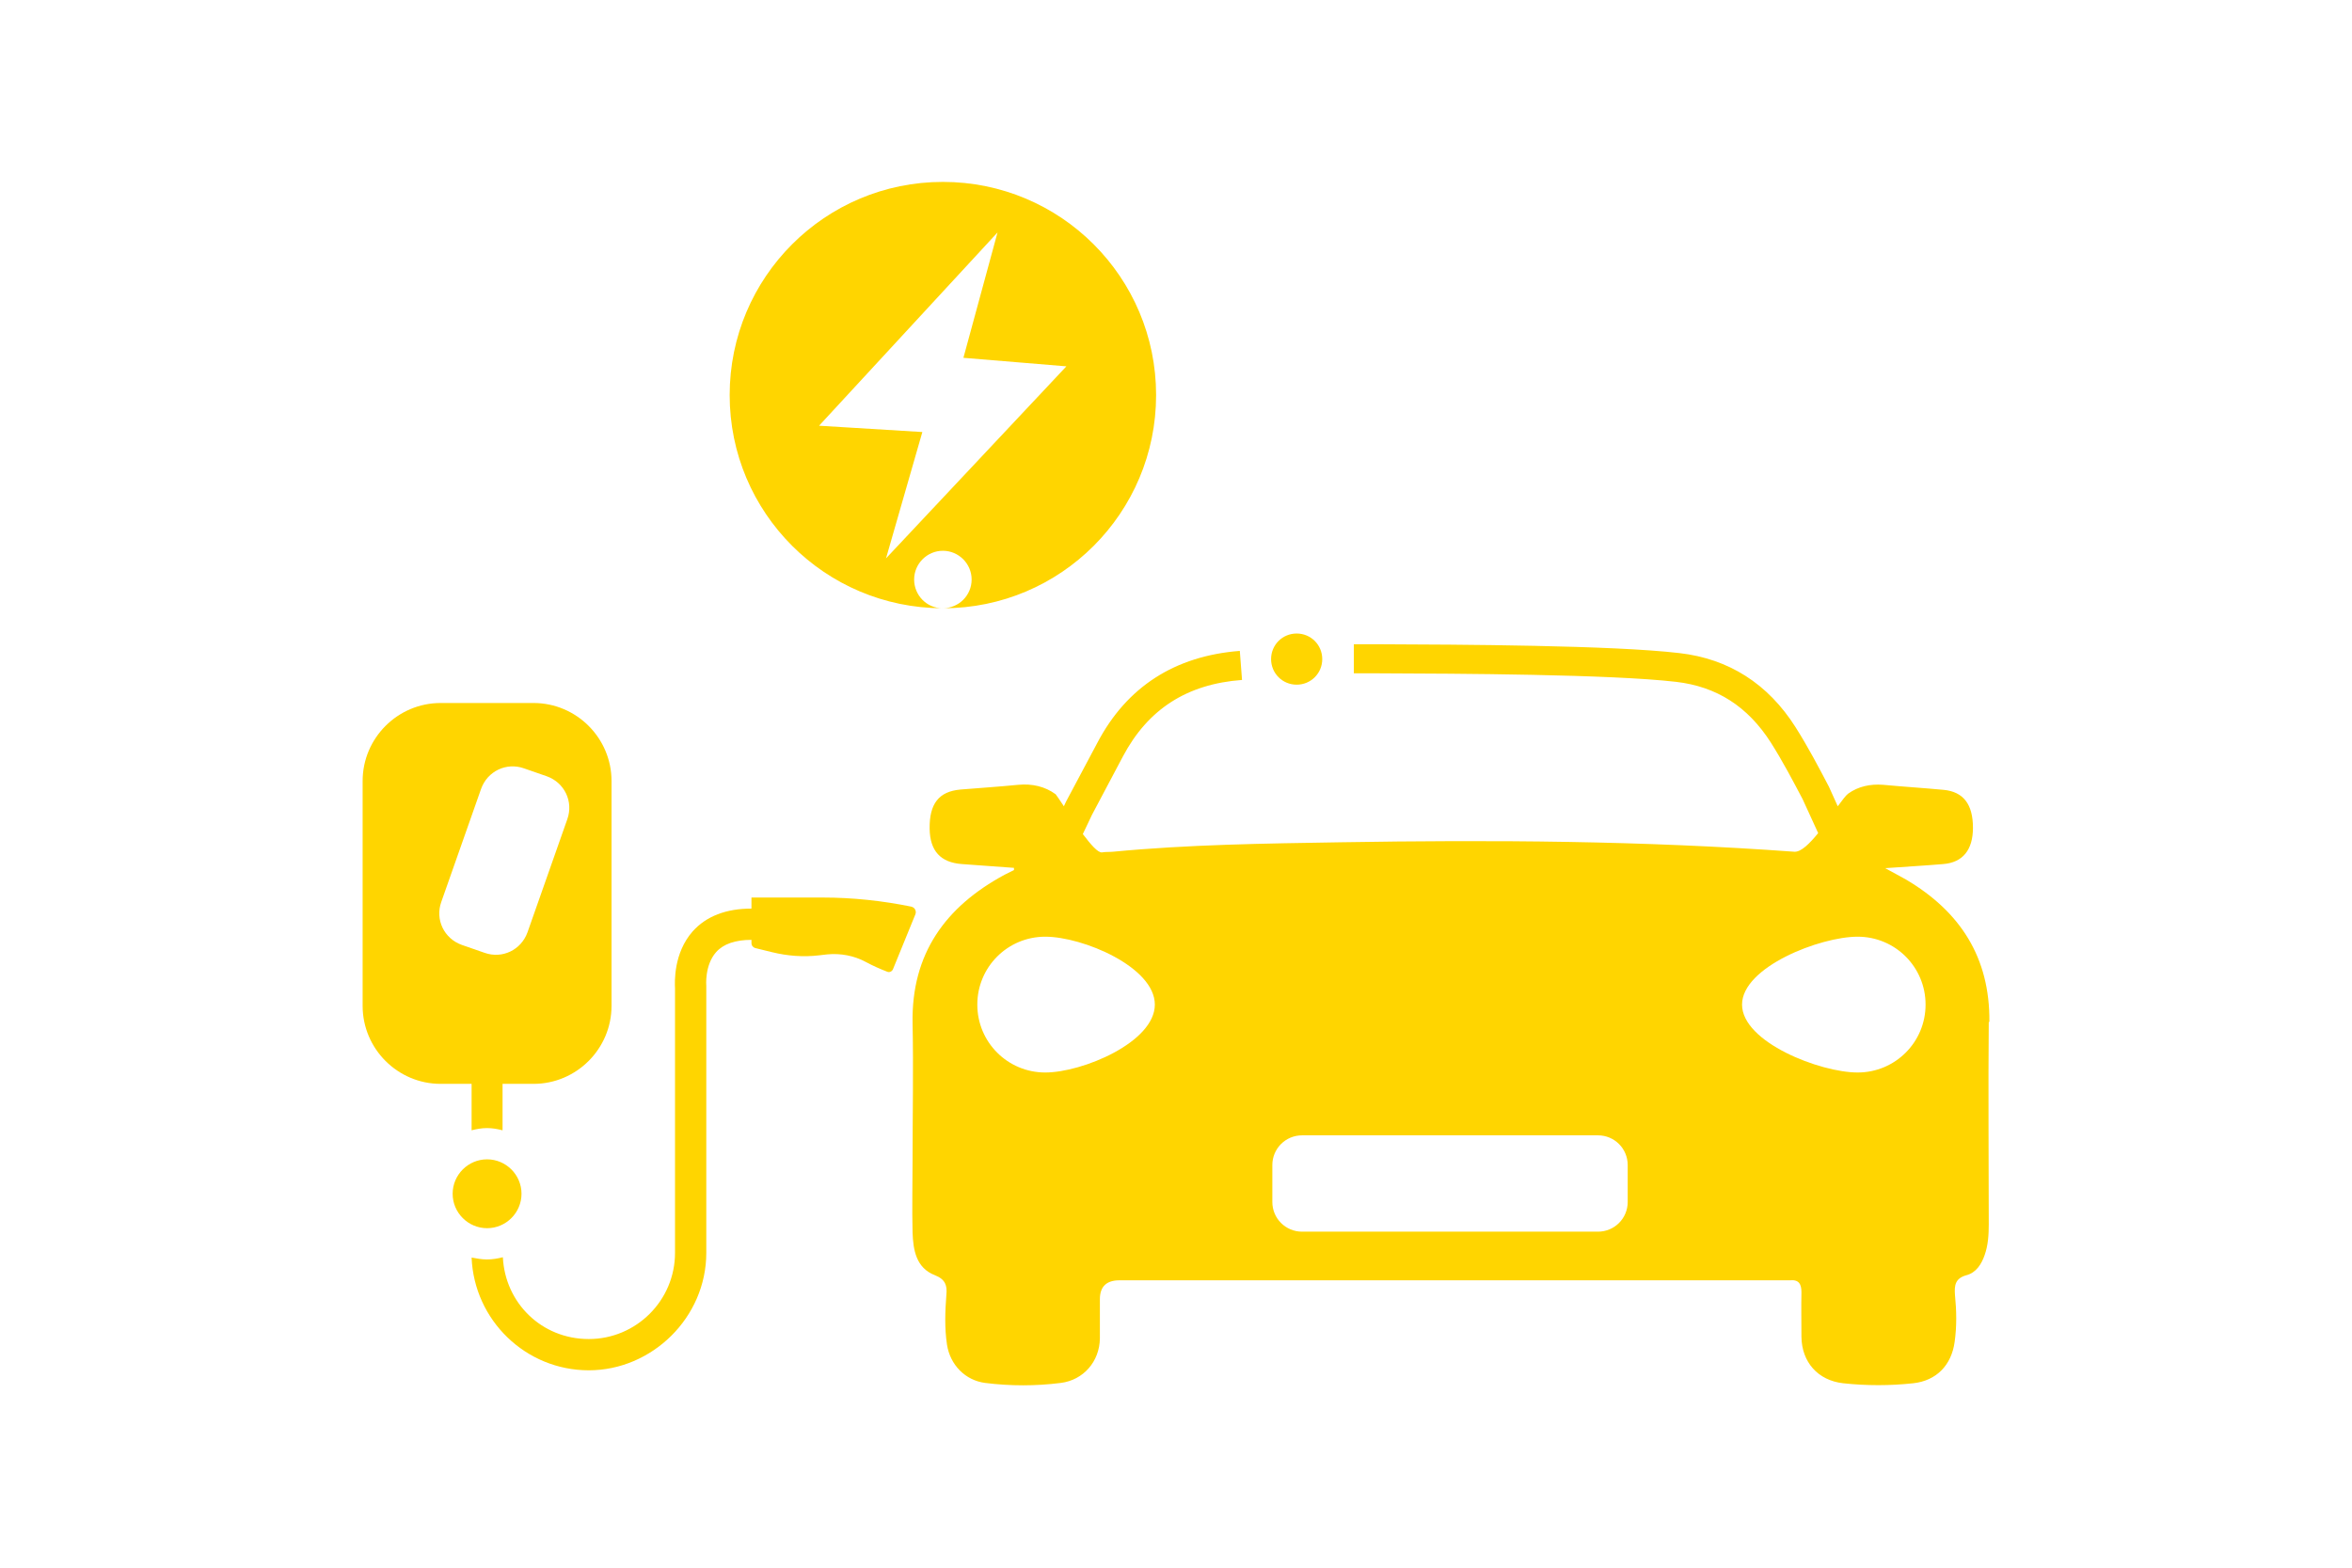
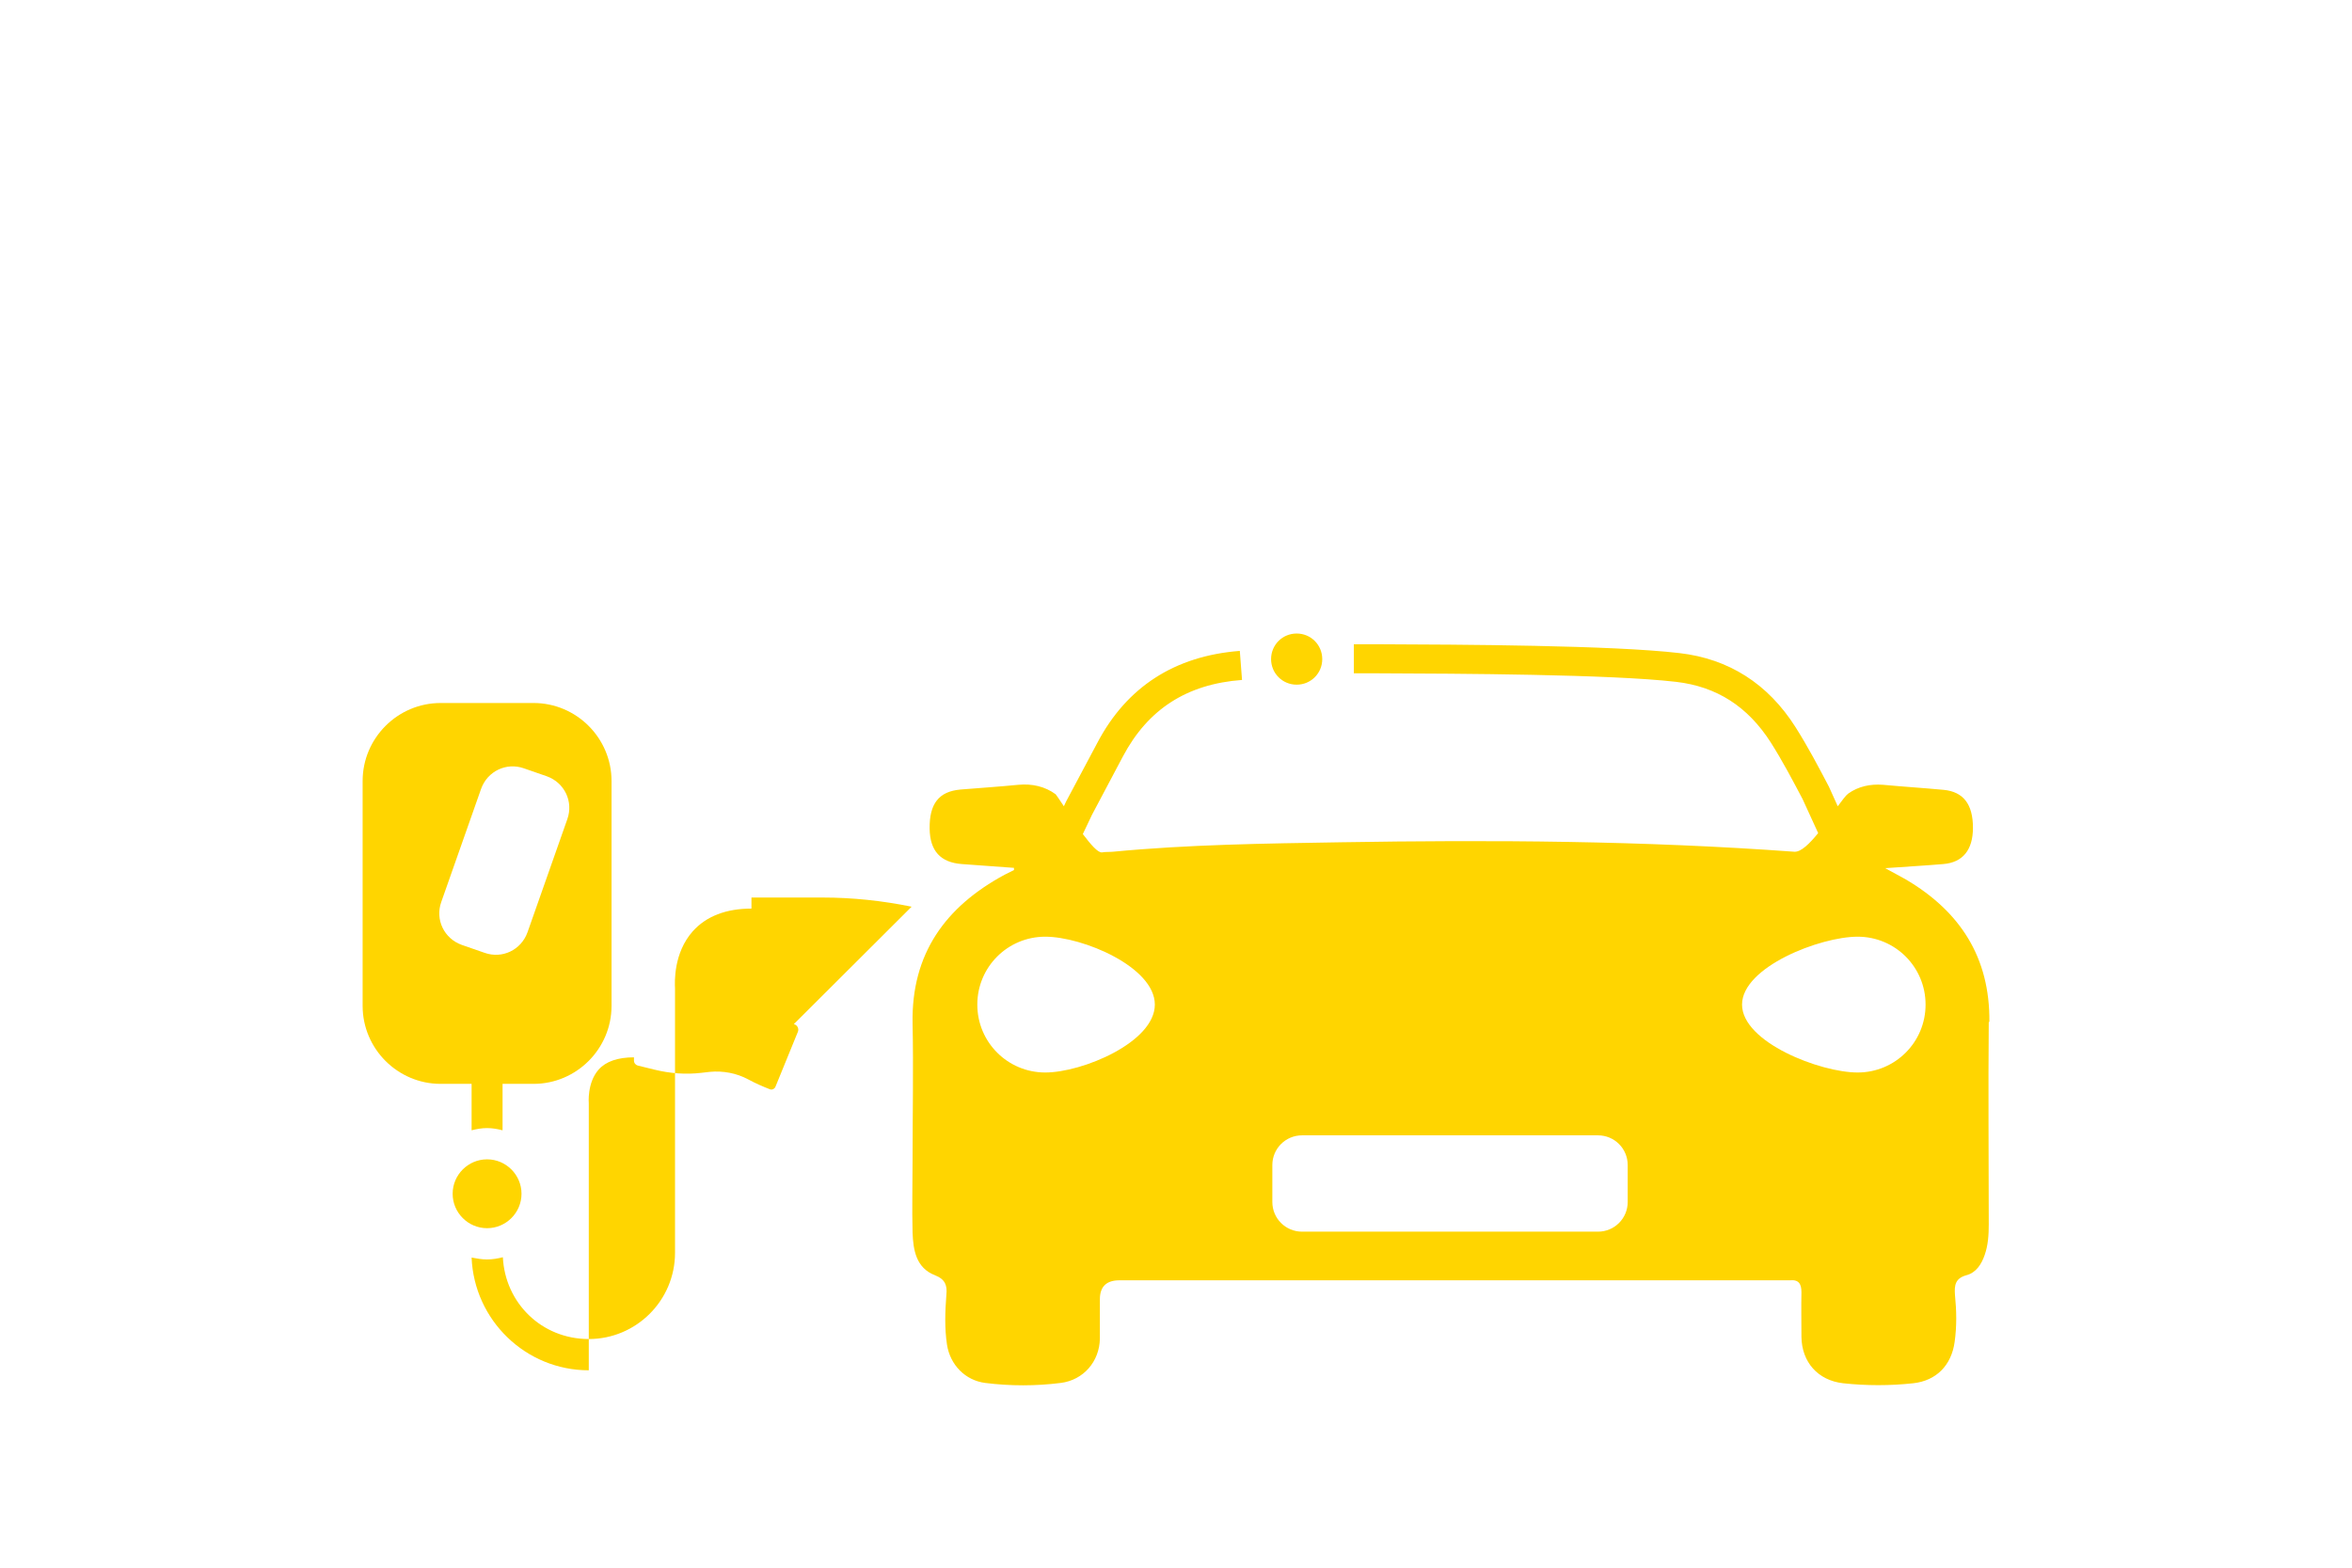
<svg xmlns="http://www.w3.org/2000/svg" id="Ebene_2" data-name="Ebene 2" width="74.46" height="49.64" viewBox="0 0 74.46 49.64">
  <defs>
    <style>
      .cls-1 {
        fill: #ffd500;
      }

      .cls-1, .cls-2 {
        stroke-width: 0px;
      }

      .cls-2 {
        fill: none;
      }
    </style>
  </defs>
  <g id="Ebene_1-2" data-name="Ebene 1">
    <g>
-       <rect class="cls-2" width="74.46" height="49.64" />
      <g>
-         <path class="cls-1" d="M29.84,19.26c-.5,0-.9-.41-.9-.91s.41-.91.91-.91.91.41.91.91-.4.9-.9.91c3.72,0,6.74-3.02,6.74-6.75s-3.02-6.75-6.75-6.75-6.75,3.02-6.75,6.75,3.02,6.74,6.74,6.75ZM31.58,7.36l-1.08,3.97,3.26.27-5.71,6.08,1.15-4-3.27-.2,5.65-6.12Z" />
        <path class="cls-1" d="M62.98,32.36c.02-2.05-.93-3.5-2.64-4.51-.19-.11-.39-.21-.66-.36.68-.05,1.26-.08,1.84-.13.62-.05.94-.45.94-1.15,0-.74-.3-1.14-.93-1.2-.64-.06-1.28-.1-1.92-.16-.4-.03-.78.05-1.1.28-.07.05-.19.21-.33.4l-.28-.62c-.32-.61-.66-1.26-1.06-1.89-.87-1.37-2.11-2.16-3.67-2.34-2.13-.25-6.95-.27-9.54-.28h-.77s0,.92,0,.92h.77c2.57.01,7.36.03,9.43.27,1.29.15,2.27.78,3,1.92.38.6.71,1.23,1.01,1.8l.49,1.07c-.27.33-.54.6-.75.59-4.78-.35-9.57-.38-14.36-.3-2.41.04-4.82.07-7.22.3-.11.01-.23,0-.34.02-.13.02-.36-.25-.61-.58l.29-.61.98-1.85c.79-1.49,2.02-2.29,3.77-2.42l-.07-.92c-2.06.16-3.58,1.14-4.51,2.91l-.99,1.86-.07.15c-.14-.21-.24-.36-.26-.38-.34-.25-.75-.34-1.18-.3-.61.06-1.22.1-1.83.15-.69.06-.99.45-.98,1.24.01.71.35,1.07,1.02,1.12.55.04,1.1.08,1.65.12,0,.02,0,.05,0,.07-.1.05-.2.1-.3.15-1.87,1.01-2.95,2.5-2.91,4.7.03,1.44,0,2.88,0,4.32,0,.77-.02,1.54,0,2.31.02.55.11,1.12.71,1.35.33.13.39.33.36.62-.04.53-.06,1.05.02,1.58.1.64.58,1.13,1.21,1.21.79.1,1.6.1,2.39,0,.72-.09,1.23-.68,1.24-1.41,0-.41,0-.83,0-1.24q0-.6.62-.6c6.99,0,13.97,0,20.96,0,.09,0,.17,0,.26,0,.29-.03.37.12.37.38-.01.47,0,.94,0,1.41.01.8.52,1.38,1.32,1.47.74.08,1.48.08,2.22,0,.73-.08,1.21-.57,1.31-1.31.07-.5.06-.99.01-1.49-.02-.29,0-.52.36-.62.31-.08.48-.35.58-.64.11-.31.13-.64.13-.97,0-2.14-.02-4.28,0-6.41ZM33.09,33.96c-1.19,0-2.15-.96-2.15-2.15s.96-2.15,2.15-2.15,3.47.96,3.47,2.15-2.29,2.15-3.47,2.15ZM51.53,38.06c0,.52-.42.94-.94.94h-9.37c-.52,0-.94-.42-.94-.94v-1.17c0-.52.42-.94.94-.94h9.37c.52,0,.94.42.94.94v1.17ZM58.81,33.96c-1.19,0-3.66-.96-3.66-2.15s2.47-2.15,3.66-2.15,2.15.96,2.15,2.15-.96,2.15-2.15,2.15Z" />
        <path class="cls-1" d="M41.05,21.68c.45,0,.81-.36.81-.81s-.36-.81-.81-.81-.81.36-.81.81.36.81.81.81Z" />
-         <path class="cls-1" d="M28.86,28.71c-.93-.19-1.87-.29-2.82-.29h-2.25v.35c-.8,0-1.43.24-1.86.72-.61.69-.57,1.61-.56,1.81v8.37c0,1.51-1.23,2.73-2.73,2.73s-2.65-1.15-2.72-2.59c-.16.04-.33.07-.5.07s-.33-.03-.49-.06c.08,1.98,1.71,3.57,3.71,3.57s3.72-1.67,3.72-3.72v-8.39s0-.04,0-.06c0,0-.06-.65.31-1.07.23-.26.61-.39,1.12-.39v.1c0,.08.05.14.12.16l.53.13c.49.12.99.16,1.49.1l.26-.03c.42-.04.85.04,1.22.24.22.12.45.22.68.31.07.03.15-.01.18-.08l.71-1.74c.04-.1-.02-.22-.13-.24Z" />
+         <path class="cls-1" d="M28.86,28.71c-.93-.19-1.87-.29-2.82-.29h-2.25v.35c-.8,0-1.43.24-1.86.72-.61.69-.57,1.61-.56,1.81v8.37c0,1.51-1.23,2.73-2.73,2.73s-2.65-1.15-2.72-2.59c-.16.04-.33.07-.5.07s-.33-.03-.49-.06c.08,1.98,1.71,3.57,3.71,3.57v-8.39s0-.04,0-.06c0,0-.06-.65.31-1.07.23-.26.61-.39,1.12-.39v.1c0,.08.05.14.12.16l.53.13c.49.12.99.16,1.49.1l.26-.03c.42-.04.85.04,1.22.24.22.12.45.22.68.31.07.03.15-.01.18-.08l.71-1.74c.04-.1-.02-.22-.13-.24Z" />
        <path class="cls-1" d="M16.51,37.8c0-.6-.49-1.09-1.09-1.09s-1.09.49-1.09,1.09.49,1.09,1.09,1.09,1.09-.49,1.09-1.09Z" />
        <path class="cls-1" d="M14.93,34.32v1.47c.16-.04.32-.07.49-.07s.33.03.49.07v-1.47s0,0,0,0h.98c1.36,0,2.47-1.11,2.47-2.47v-7.12c0-1.36-1.11-2.47-2.47-2.47h-2.94c-1.36,0-2.47,1.11-2.47,2.47v7.12c0,1.36,1.11,2.47,2.47,2.47h.98s0,0,0,0ZM14.62,29.92c-.56-.2-.85-.8-.65-1.36l1.26-3.58c.2-.56.8-.85,1.36-.65l.72.25c.56.2.85.8.65,1.36l-1.26,3.58c-.2.56-.8.85-1.36.65l-.72-.25Z" />
      </g>
    </g>
  </g>
</svg>